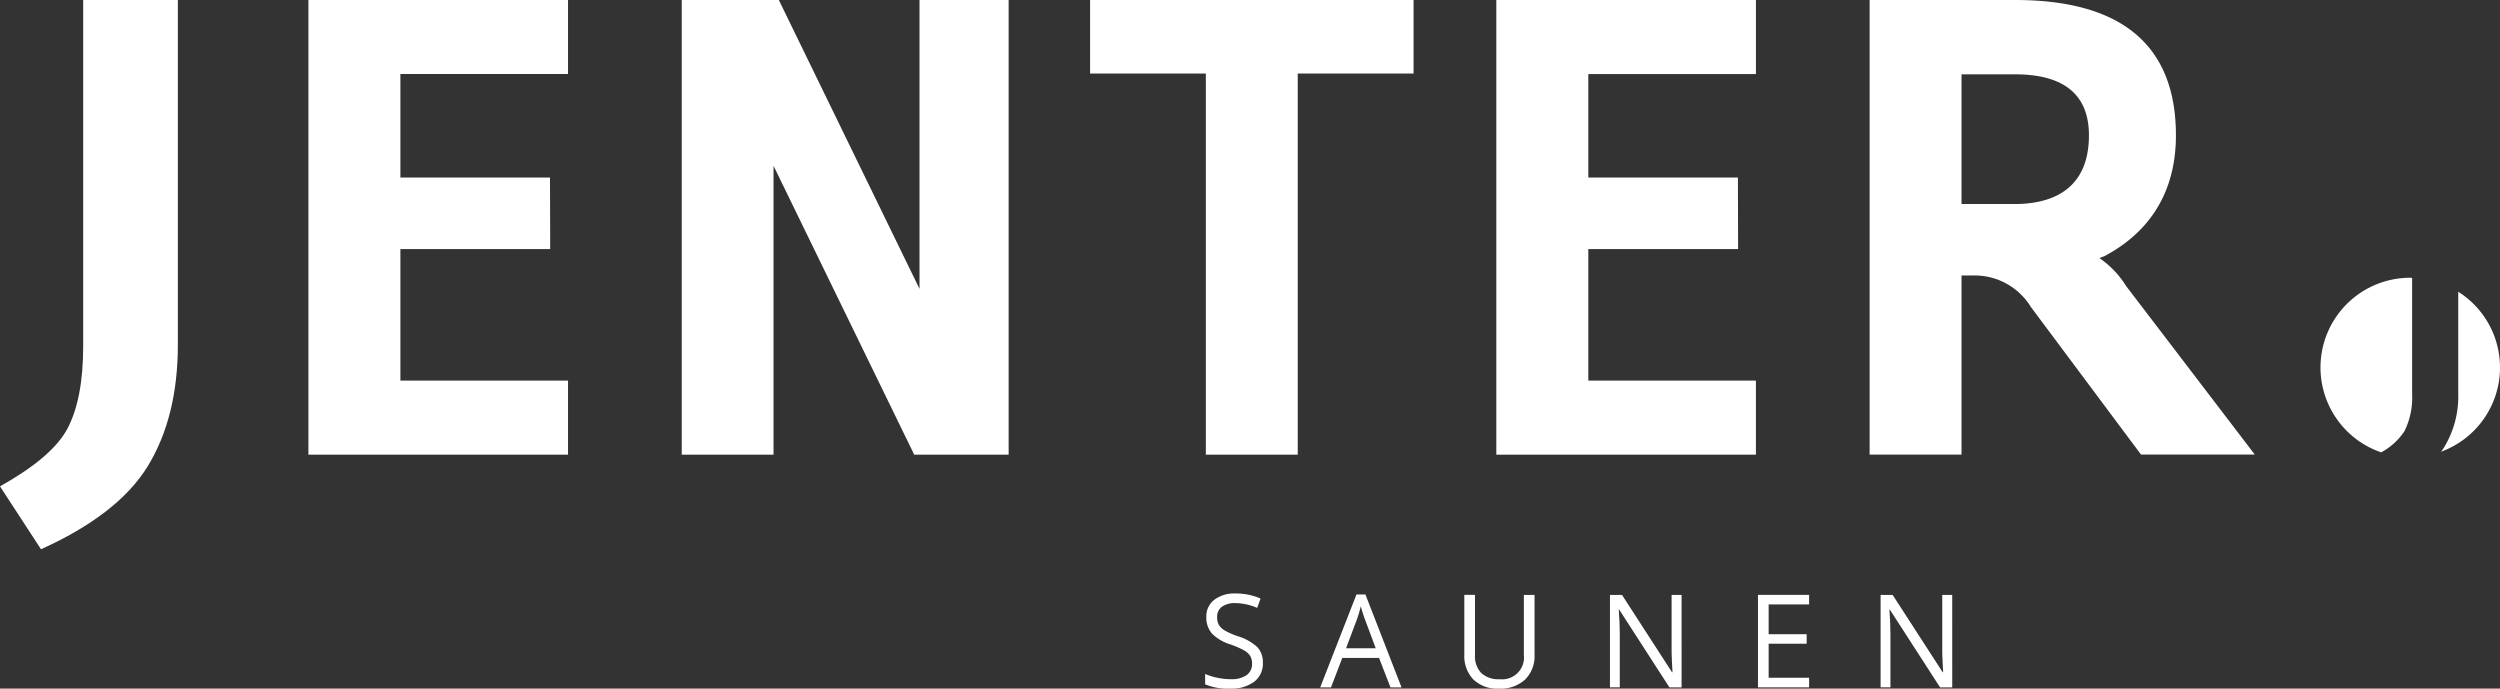
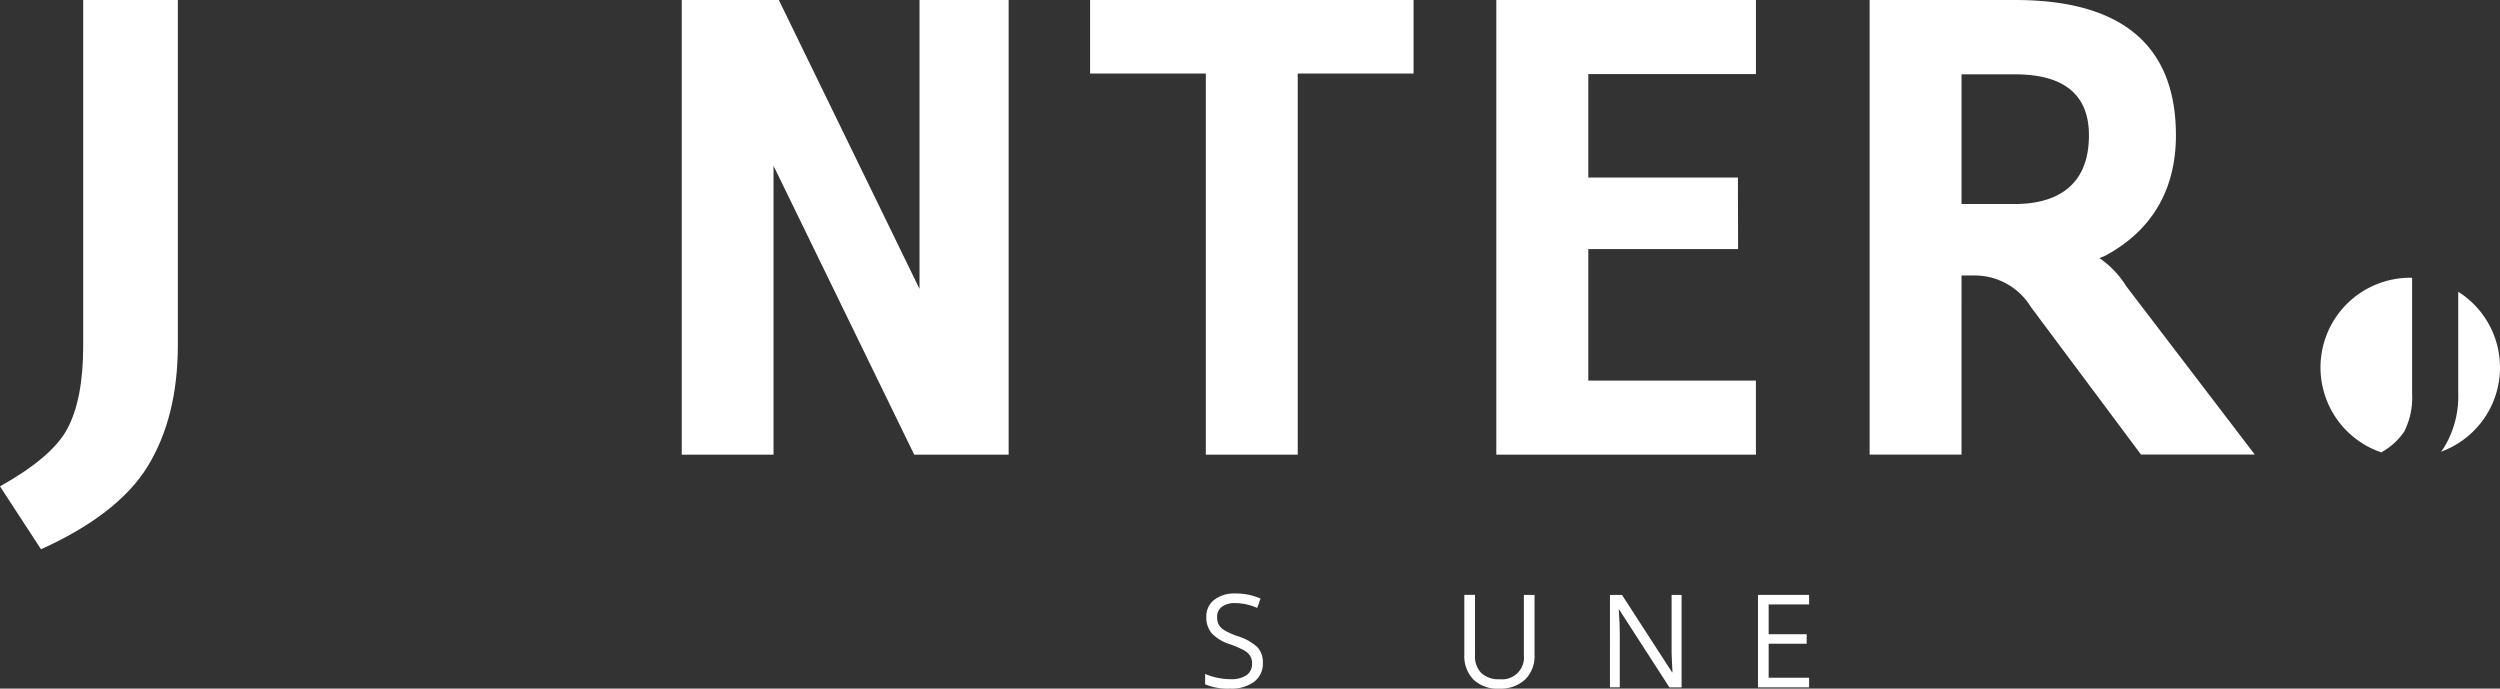
<svg xmlns="http://www.w3.org/2000/svg" id="Grupo_435" data-name="Grupo 435" width="293.339" height="80.8" viewBox="0 0 293.339 80.8">
  <rect x="0" y="0" width="293.339" height="80.8" fill="#333333" stroke="none" />
  <path id="Trazado_528" data-name="Trazado 528" d="M104.484,430.144a2.664,2.664,0,0,1-1.031,2.233,4.435,4.435,0,0,1-2.8.8,6.924,6.924,0,0,1-2.944-.5v-1.217a7.629,7.629,0,0,0,1.444.447,7.524,7.524,0,0,0,1.544.164,3.122,3.122,0,0,0,1.886-.48,1.582,1.582,0,0,0,.631-1.333,1.711,1.711,0,0,0-.224-.924,2.1,2.1,0,0,0-.751-.664,10.589,10.589,0,0,0-1.6-.691,5.122,5.122,0,0,1-2.148-1.282,2.858,2.858,0,0,1-.642-1.94,2.418,2.418,0,0,1,.933-2,3.864,3.864,0,0,1,2.475-.742,7.258,7.258,0,0,1,2.953.593l-.391,1.1a6.631,6.631,0,0,0-2.59-.564,2.517,2.517,0,0,0-1.555.431,1.432,1.432,0,0,0-.558,1.2,1.858,1.858,0,0,0,.2.922,1.919,1.919,0,0,0,.7.662,8.591,8.591,0,0,0,1.5.664,5.916,5.916,0,0,1,2.331,1.3,2.585,2.585,0,0,1,.635,1.813" transform="translate(43.697 -352.379)" fill="#fff" />
-   <path id="Trazado_529" data-name="Trazado 529" d="M112.038,432.971l-1.342-3.453h-4.312l-1.324,3.453h-1.266l4.255-10.9H109.1l4.234,10.9Zm-1.731-4.588-1.253-3.364q-.243-.636-.5-1.564a14.168,14.168,0,0,1-.462,1.564l-1.266,3.364Z" transform="translate(51.114 -352.318)" fill="#fff" />
  <path id="Trazado_530" data-name="Trazado 530" d="M119.648,422.095v7.021a3.844,3.844,0,0,1-1.111,2.917,4.248,4.248,0,0,1-3.055,1.06,4.043,4.043,0,0,1-3.008-1.069,3.978,3.978,0,0,1-1.064-2.937v-6.992h1.253v7.081a2.8,2.8,0,0,0,.735,2.086,2.956,2.956,0,0,0,2.164.726,2.562,2.562,0,0,0,2.835-2.828v-7.065Z" transform="translate(60.407 -352.292)" fill="#fff" />
  <path id="Trazado_531" data-name="Trazado 531" d="M127.513,432.945h-1.429l-5.881-9.107h-.06q.12,1.6.118,2.939v6.167h-1.153V422.095h1.411l5.867,9.069h.06c-.011-.133-.031-.562-.067-1.286s-.047-1.244-.038-1.557v-6.225h1.171Z" transform="translate(69.798 -352.292)" fill="#fff" />
  <path id="Trazado_532" data-name="Trazado 532" d="M132.93,432.945h-6V422.094h6v1.12h-4.748v3.495h4.461v1.115h-4.461v3.992h4.748Z" transform="translate(79.343 -352.293)" fill="#fff" />
-   <path id="Trazado_533" data-name="Trazado 533" d="M141.818,432.945h-1.429l-5.881-9.107h-.06q.12,1.6.118,2.939v6.167h-1.153V422.095h1.411l5.867,9.069h.06c-.011-.133-.031-.562-.067-1.286s-.047-1.244-.038-1.557v-6.225h1.171Z" transform="translate(87.249 -352.292)" fill="#fff" />
  <path id="Trazado_534" data-name="Trazado 534" d="M113.107,444.023h30.459v-8.691H123.9V419.9h17.576l-.022-8.391H123.9V399.365h19.668v-8.689H113.107Z" transform="translate(62.465 -390.676)" fill="#fff" />
  <path id="Trazado_535" data-name="Trazado 535" d="M162.955,424.244a11.027,11.027,0,0,0-2.8-3.046l-.34-.244.64-.249c5.314-2.842,8.34-7.534,8.34-14.154,0-10.533-6.338-15.874-18.84-15.874h-17.1v53.336h10.782V423H145a7.729,7.729,0,0,1,6.776,3.695l12.921,17.316h13.35Zm-13.083-9.631h-6.234V399.395h6.234c3.975,0,8.716,1.091,8.716,7.156,0,6.663-4.741,8.063-8.716,8.063" transform="translate(86.519 -390.675)" fill="#fff" />
  <path id="Trazado_536" data-name="Trazado 536" d="M166.512,423.358a8.885,8.885,0,0,0,.906-4.4v-13.6c-.073,0-.144-.013-.22-.013a10.527,10.527,0,0,0-3.408,20.488,7.626,7.626,0,0,0,2.722-2.475" transform="translate(115.609 -372.755)" fill="#fff" />
  <path id="Trazado_537" data-name="Trazado 537" d="M169.955,414.973a10.514,10.514,0,0,0-4.9-8.889v11.9a11.529,11.529,0,0,1-1.72,6.458c-.091.14-.2.276-.3.411a10.522,10.522,0,0,0,6.923-9.882" transform="translate(123.384 -371.852)" fill="#fff" />
  <path id="Trazado_538" data-name="Trazado 538" d="M116,399.3H129.59v-8.622H91.635V399.3h13.581v44.727H116Z" transform="translate(36.271 -390.676)" fill="#fff" />
-   <path id="Trazado_539" data-name="Trazado 539" d="M50.3,444.023H80.762v-8.691H61.093V419.9H78.669l-.022-8.391H61.093v-12.15H80.762v-8.687H50.3Z" transform="translate(-14.112 -390.675)" fill="#fff" />
  <path id="Trazado_540" data-name="Trazado 540" d="M97.755,444.023h10.651V390.677H97.948v33.892L81.441,390.677H70.051v53.347H80.819V410.132l16.507,33.892h.429Z" transform="translate(9.944 -390.675)" fill="#fff" />
  <path id="Trazado_541" data-name="Trazado 541" d="M43.775,390.676v40.608q0,6.215-1.862,9.706c-1.244,2.331-4.019,4.581-7.9,6.754l4.812,7.378c5.852-2.639,10.166-5.89,12.524-9.744s3.532-8.607,3.532-14.25V390.676Z" transform="translate(-34.013 -390.676)" fill="#fff" />
</svg>